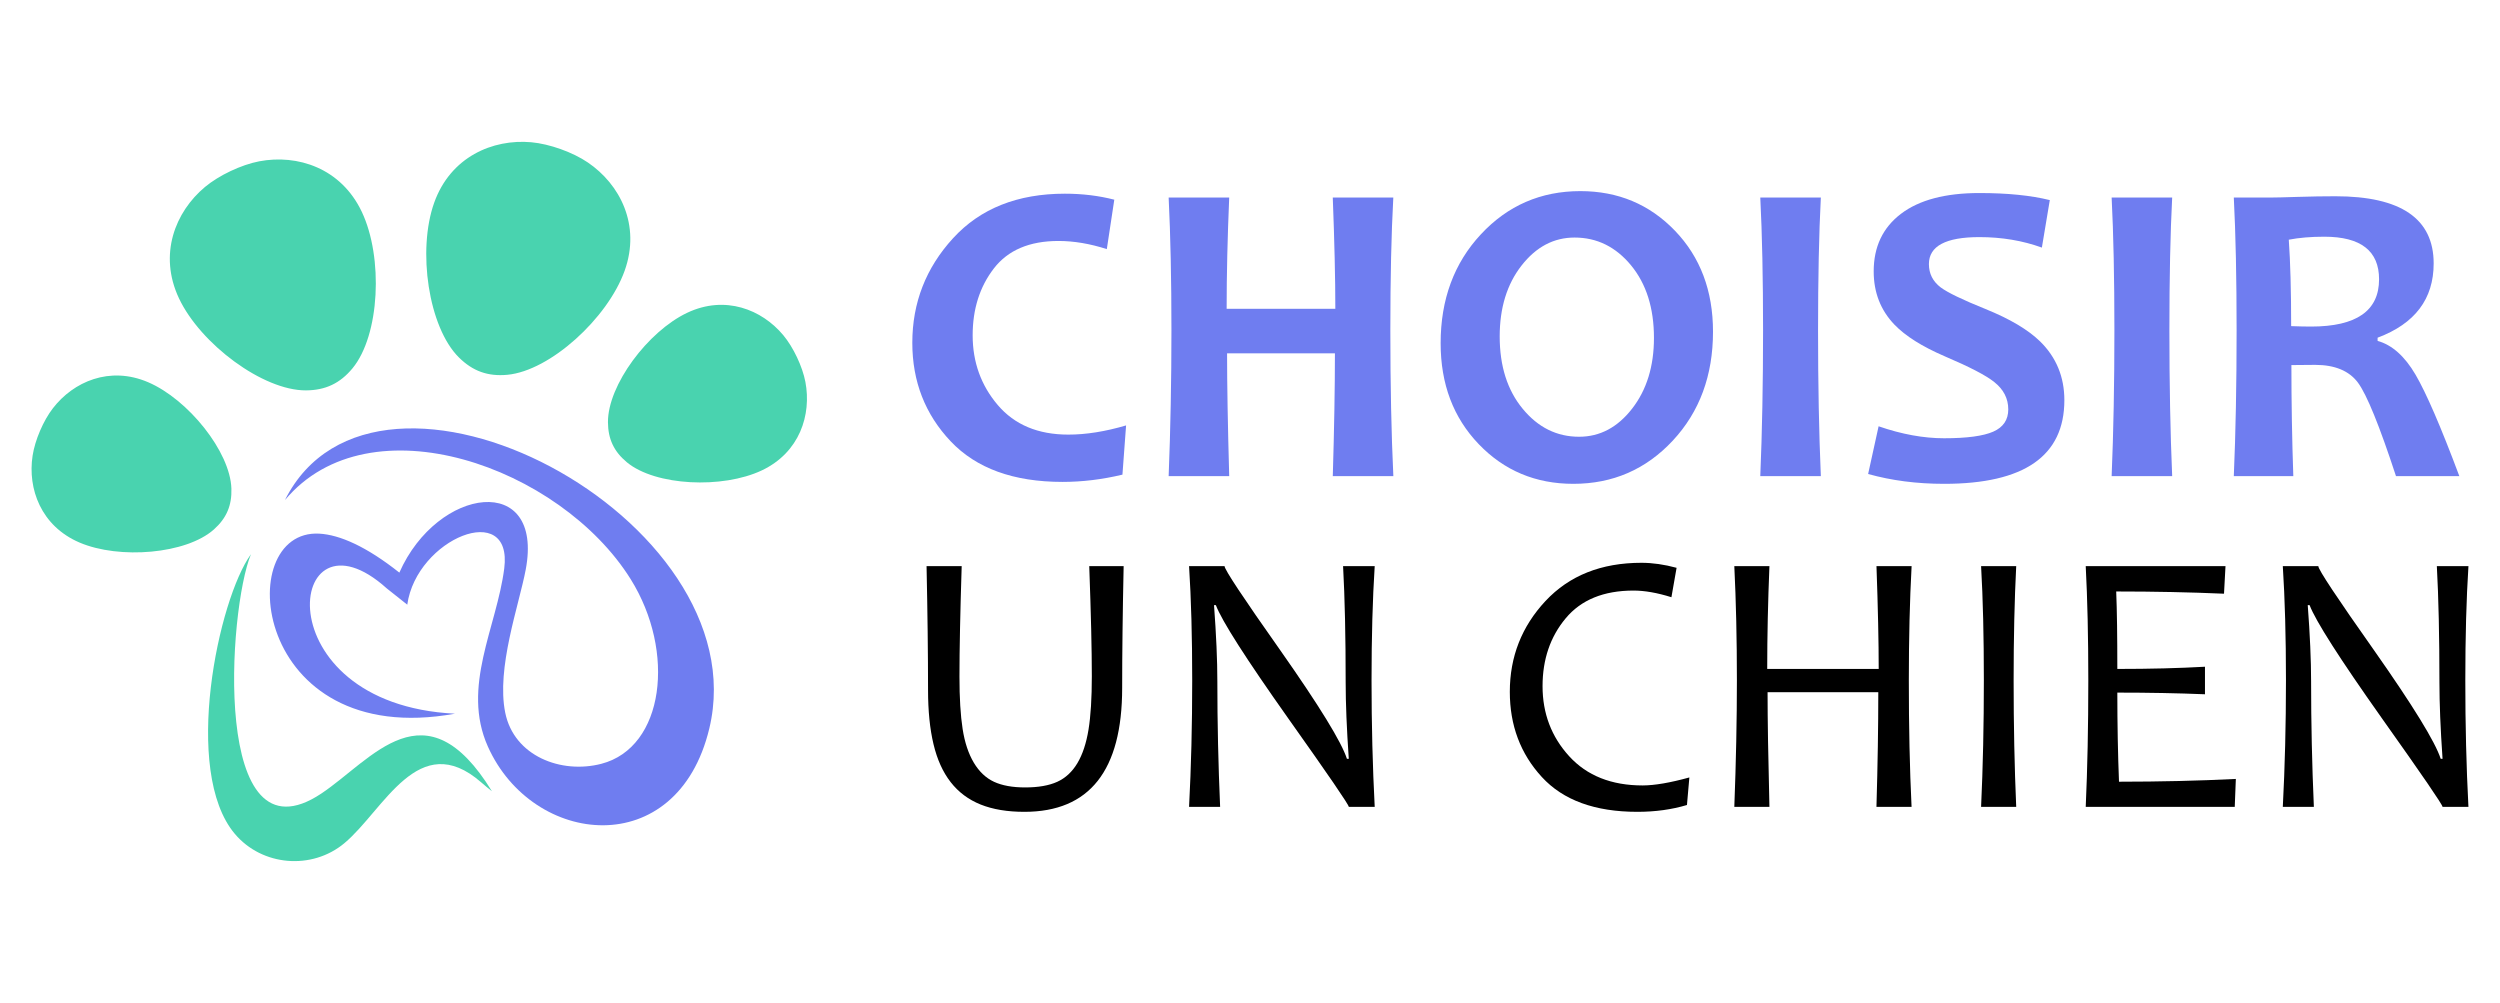
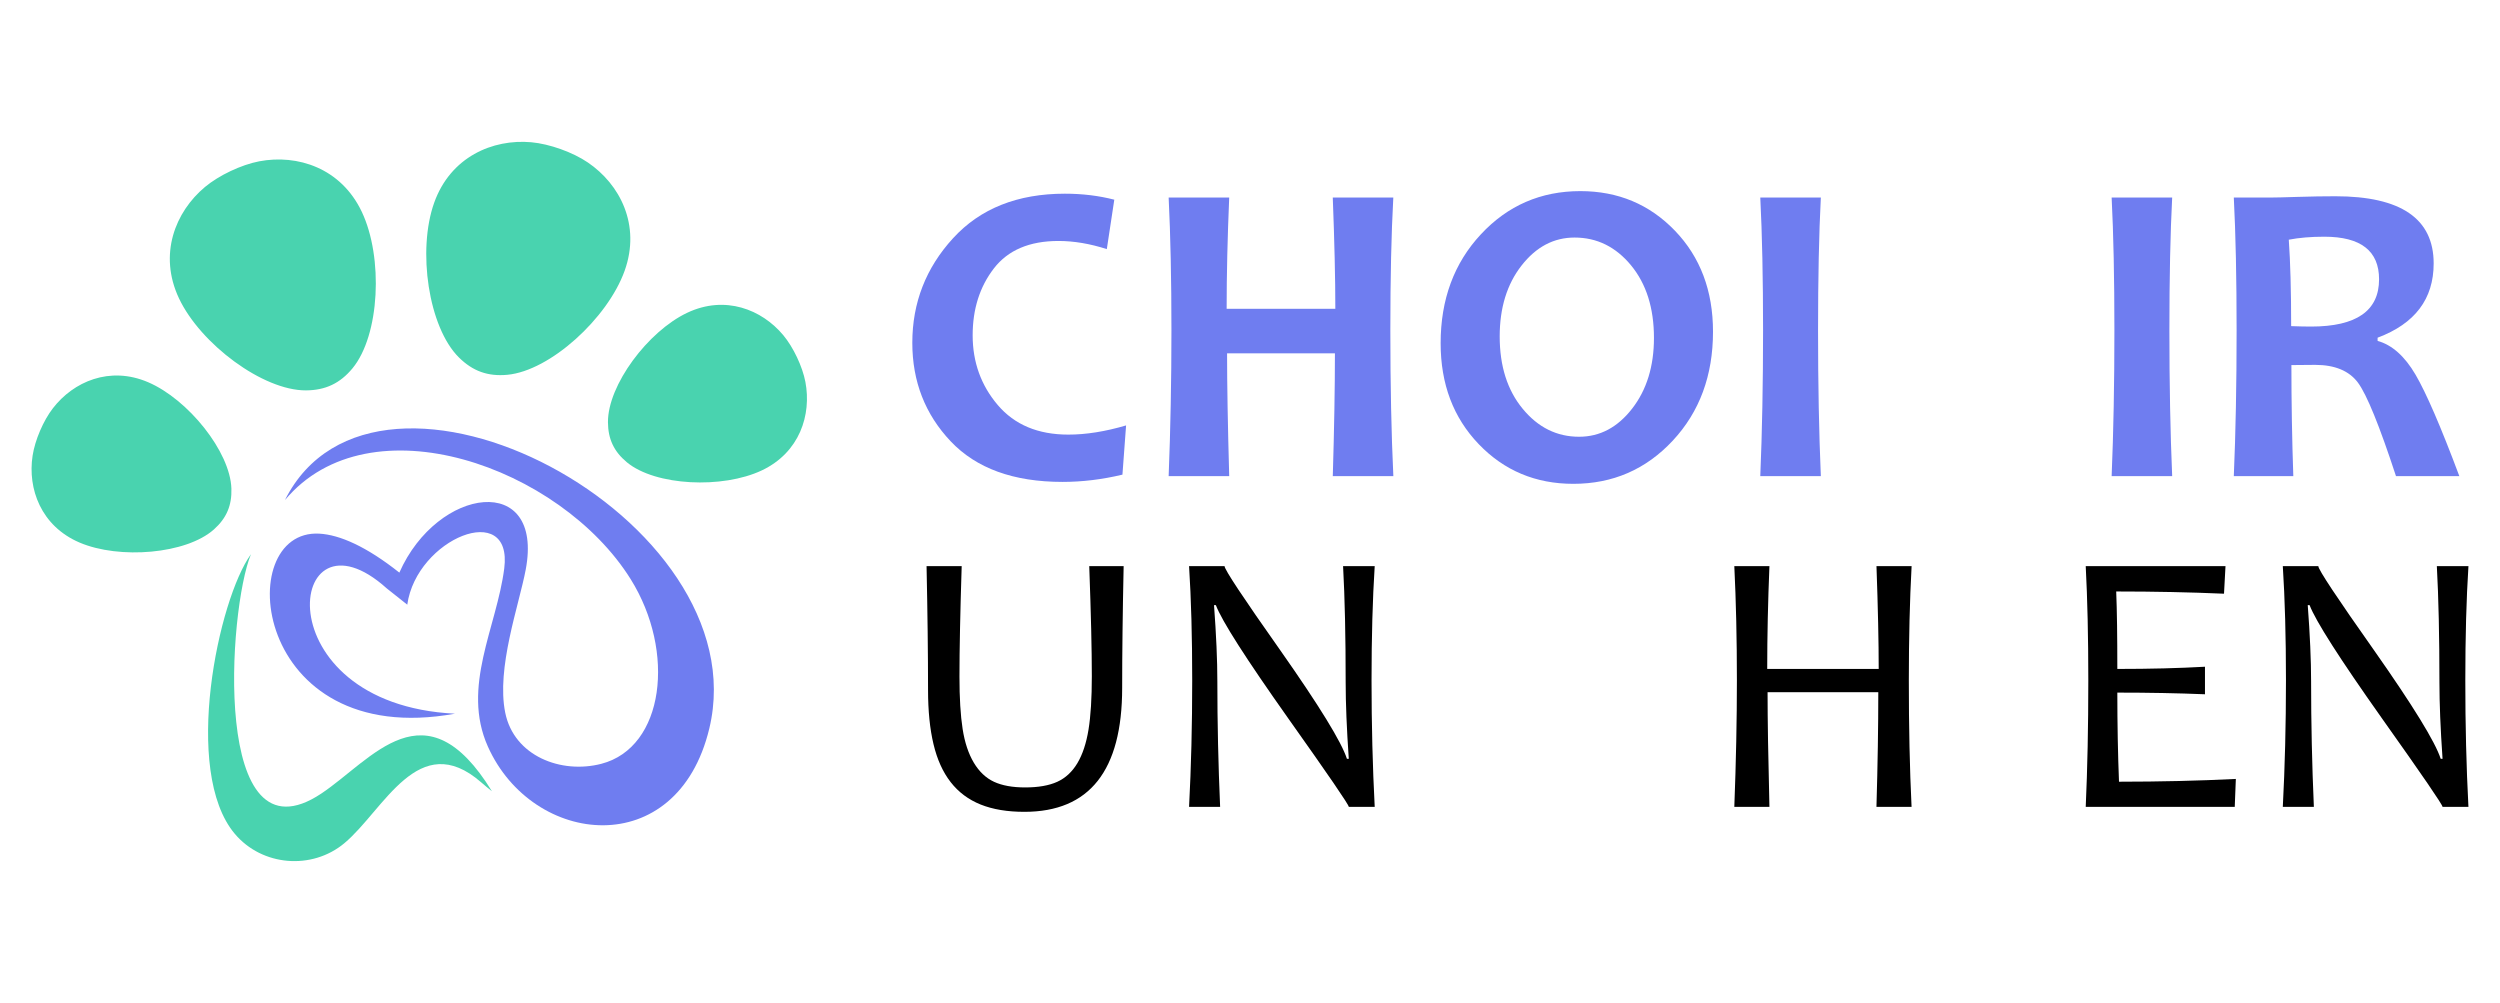
<svg xmlns="http://www.w3.org/2000/svg" xml:space="preserve" viewBox="0 -18.833 196.5 78.833" height="78.833px" width="196.5px" y="0px" x="0px" id="Calque_1" version="1.1">
  <g>
    <g>
      <path d="M35.762,37.263c-15.251-0.754-13.25-16.955-5.359-9.845l1.608,1.276c0.733-5.209,8.314-8.265,7.623-2.85    c-0.59,4.624-3.386,9.305-1.288,13.999c3.52,7.874,14.88,9.104,17.404-1.411C59.725,21.87,29.602,6.086,22.395,20.475    c6.655-7.965,21.649-2.63,27.175,6.213c3.563,5.703,2.648,13.227-2.305,14.514c-3.146,0.818-6.86-0.598-7.554-4.016    c-0.712-3.514,1.076-8.42,1.611-11.25c1.448-7.659-6.935-6.555-9.933,0.239c-2.603-2.067-4.698-2.971-6.282-3.063    C18.173,22.711,19.771,40.161,35.762,37.263L35.762,37.263z" fill="#6F7DF0" />
      <path d="M4.163,13.25c1.609-2.08,4.449-3.338,7.478-2.041c3.14,1.345,6.454,5.452,6.547,8.365    c0.042,1.321-0.386,2.323-1.371,3.204c-2.172,1.941-7.432,2.375-10.572,1.031c-3.029-1.299-4.08-4.223-3.684-6.82    C2.748,15.764,3.404,14.228,4.163,13.25L4.163,13.25z M61.563,7.51c-1.685-2.019-4.57-3.168-7.548-1.759    c-3.088,1.46-6.247,5.688-6.23,8.602c0.008,1.323,0.471,2.307,1.489,3.15c2.244,1.86,7.517,2.097,10.604,0.637    c2.978-1.41,3.918-4.371,3.426-6.954C63.071,9.97,62.357,8.461,61.563,7.51L61.563,7.51z M41.761-7.652    c-3.037-0.272-6.348,1.151-7.633,4.75c-1.334,3.731-0.458,9.791,1.945,12.167c1.09,1.078,2.279,1.503,3.805,1.361    c3.366-0.316,7.884-4.446,9.218-8.175c1.289-3.599-0.369-6.8-2.891-8.513C45.017-6.871,43.193-7.522,41.761-7.652L41.761-7.652z     M16.111-4.136C13.77-2.18,12.437,1.167,14.07,4.622c1.694,3.581,6.598,7.247,9.979,7.229c1.533-0.01,2.675-0.55,3.653-1.729    c2.157-2.604,2.432-8.719,0.738-12.3c-1.635-3.456-5.07-4.547-8.064-3.976C18.964-5.884,17.214-5.055,16.111-4.136L16.111-4.136z     M38.665,43.358c-5.239-8.519-9.407-2.49-13.407,0.18c-8.673,5.791-7.321-14.518-5.531-18.811    c-2.563,3.524-5.429,17.054-1.271,21.979c2.155,2.553,6.063,2.858,8.604,0.742c3.116-2.597,5.827-9.08,10.754-4.796    C38.096,42.899,38.38,43.134,38.665,43.358L38.665,43.358z" fill="#49D3AF" />
    </g>
    <g>
      <g>
        <path d="M88.51,14.605l-0.286,3.869c-1.592,0.381-3.162,0.571-4.709,0.571c-3.846,0-6.775-1.062-8.788-3.187     c-2.012-2.124-3.019-4.706-3.019-7.745c0-3.15,1.068-5.892,3.204-8.223c2.136-2.333,5.065-3.499,8.788-3.499     c1.368,0,2.663,0.157,3.884,0.471l-0.588,3.885c-1.324-0.426-2.59-0.64-3.801-0.64c-2.276,0-3.969,0.721-5.079,2.161     c-1.11,1.441-1.665,3.193-1.665,5.256c0,2.107,0.659,3.935,1.976,5.482c1.318,1.547,3.165,2.321,5.542,2.321     C85.36,15.329,86.875,15.087,88.51,14.605z" fill="#6F7DF0" />
        <path d="M109.517,18.591h-4.76c0.111-3.711,0.168-6.928,0.168-9.653h-8.477c0,2.444,0.056,5.662,0.168,9.653     h-4.76c0.146-3.699,0.219-7.517,0.219-11.453c0-3.98-0.073-7.461-0.219-10.444h4.76c-0.135,3.15-0.202,6.065-0.202,8.745h8.543     c0-2.366-0.068-5.281-0.201-8.745h4.758c-0.157,2.848-0.233,6.33-0.233,10.444C109.282,11.433,109.358,15.25,109.517,18.591z" fill="#6F7DF0" />
        <path d="M134.642,7.239c0,3.442-1.053,6.295-3.16,8.56c-2.109,2.265-4.717,3.397-7.82,3.397     c-2.961,0-5.439-1.04-7.434-3.12c-1.996-2.08-2.994-4.723-2.994-7.93c0-3.442,1.053-6.295,3.162-8.56     c2.107-2.265,4.713-3.397,7.82-3.397c2.959,0,5.438,1.037,7.434,3.112C133.644,1.375,134.642,4.021,134.642,7.239z      M130.001,7.727c0-2.344-0.6-4.244-1.799-5.702c-1.201-1.457-2.682-2.187-4.441-2.187c-1.637,0-3.024,0.734-4.17,2.203     c-1.145,1.469-1.715,3.325-1.715,5.567c0,2.333,0.601,4.229,1.81,5.692c1.205,1.464,2.682,2.195,4.43,2.195     c1.638,0,3.027-0.737,4.17-2.211C129.431,11.811,130.001,9.958,130.001,7.727z" fill="#6F7DF0" />
        <path d="M143.118,18.591h-4.76c0.146-3.475,0.219-7.293,0.219-11.453c0-4.092-0.072-7.574-0.219-10.444h4.76     c-0.146,2.826-0.219,6.307-0.219,10.444C142.899,11.365,142.972,15.183,143.118,18.591z" fill="#6F7DF0" />
-         <path d="M162.259,12.621c0,4.384-3.152,6.575-9.453,6.575c-2.144,0-4.131-0.258-5.971-0.773l0.823-3.75     c1.816,0.628,3.533,0.941,5.146,0.941c1.793,0,3.084-0.174,3.869-0.521c0.785-0.347,1.177-0.93,1.177-1.75     c0-0.852-0.369-1.57-1.109-2.153c-0.639-0.515-1.935-1.188-3.885-2.018c-1.772-0.762-3.09-1.592-3.953-2.489     c-1.086-1.132-1.631-2.528-1.631-4.188c0-1.928,0.715-3.437,2.146-4.524c1.43-1.087,3.483-1.631,6.164-1.631     c2.196,0,4.041,0.185,5.532,0.555l-0.623,3.733c-1.514-0.549-3.149-0.824-4.909-0.824c-2.646,0-3.97,0.707-3.97,2.119     c0,0.751,0.308,1.362,0.924,1.833c0.539,0.403,1.712,0.97,3.517,1.698c1.916,0.774,3.354,1.626,4.307,2.557     C161.624,9.257,162.259,10.793,162.259,12.621z" fill="#6F7DF0" />
        <path d="M170.733,18.591h-4.758c0.145-3.475,0.217-7.293,0.217-11.453c0-4.092-0.072-7.574-0.217-10.444h4.758     c-0.146,2.826-0.219,6.307-0.219,10.444C170.515,11.365,170.587,15.183,170.733,18.591z" fill="#6F7DF0" />
        <path d="M193.304,18.591h-4.979c-1.301-3.969-2.299-6.418-2.991-7.349c-0.695-0.931-1.818-1.396-3.365-1.396     c-0.65,0-1.271,0.005-1.865,0.016c0,2.882,0.049,5.792,0.15,8.729h-4.677c0.146-3.386,0.22-7.203,0.22-11.453     c0-4.081-0.072-7.563-0.22-10.444h2.91c0.336,0,1.039-0.017,2.11-0.051c1.068-0.034,2.06-0.05,2.968-0.05     c5.146,0,7.721,1.761,7.721,5.281c0,2.792-1.471,4.737-4.407,5.836v0.252c1.133,0.314,2.127,1.197,2.979,2.649     C190.708,12.063,191.856,14.723,193.304,18.591z M186.995,3.119c0-2.231-1.434-3.347-4.303-3.347     c-1.055,0-1.986,0.079-2.793,0.235c0.123,1.738,0.186,4.002,0.186,6.794c0.615,0.022,1.137,0.034,1.564,0.034     C185.214,6.835,186.995,5.597,186.995,3.119z" fill="#6F7DF0" />
      </g>
      <g>
        <path d="M88.318,25.666c-0.039,1.831-0.068,3.54-0.087,5.129c-0.02,1.589-0.029,3.071-0.029,4.446     c0,6.49-2.563,9.736-7.687,9.736c-1.337,0-2.482-0.191-3.437-0.574c-0.955-0.383-1.739-0.969-2.354-1.758     c-0.616-0.789-1.065-1.785-1.351-2.985c-0.287-1.202-0.429-2.621-0.429-4.259c0-1.434-0.011-2.957-0.03-4.569     c-0.02-1.613-0.048-3.335-0.087-5.166h2.761c-0.116,3.69-0.175,6.583-0.175,8.676c0,1.687,0.083,3.06,0.248,4.119     c0.164,1.062,0.458,1.945,0.878,2.651c0.422,0.707,0.953,1.209,1.591,1.505c0.64,0.295,1.454,0.442,2.441,0.442     c1.037,0,1.879-0.147,2.529-0.442c0.649-0.296,1.177-0.786,1.584-1.468c0.407-0.685,0.697-1.561,0.872-2.631     c0.174-1.07,0.261-2.473,0.261-4.207c0-1.025-0.017-2.254-0.05-3.685c-0.034-1.429-0.085-3.083-0.153-4.962L88.318,25.666     L88.318,25.666z" />
        <path d="M108.052,44.585h-2.037c0-0.164-1.588-2.482-4.764-6.96c-3.324-4.698-5.218-7.662-5.684-8.894h-0.145     c0.174,2.334,0.262,4.334,0.262,6.002c0,3.255,0.073,6.539,0.218,9.852h-2.441c0.165-3.146,0.247-6.461,0.247-9.938     c0-3.42-0.083-6.414-0.247-8.98h2.789c0,0.271,1.463,2.48,4.389,6.626c3.062,4.36,4.806,7.198,5.229,8.517h0.146     c-0.163-2.365-0.245-4.369-0.245-6.018c0-3.584-0.066-6.626-0.203-9.125h2.485c-0.164,2.566-0.248,5.561-0.248,8.98     C107.804,38.124,107.888,41.437,108.052,44.585z" />
-         <path d="M132.784,42.274l-0.189,2.166c-1.19,0.357-2.489,0.537-3.895,0.537c-3.332,0-5.838-0.912-7.512-2.738     c-1.678-1.826-2.516-4.057-2.516-6.692c0-2.761,0.936-5.142,2.805-7.142c1.871-2,4.385-3.002,7.541-3.002     c0.873,0,1.793,0.131,2.762,0.394l-0.406,2.312c-1.115-0.35-2.106-0.523-2.979-0.523c-2.346,0-4.123,0.729-5.332,2.18     c-1.213,1.453-1.818,3.23-1.818,5.334c0,2.142,0.697,3.978,2.094,5.508c1.396,1.529,3.322,2.295,5.781,2.295     C130.062,42.899,131.282,42.69,132.784,42.274z" />
        <path d="M150.249,44.585h-2.76c0.098-3.352,0.145-6.354,0.145-9.009h-8.703c0,2.151,0.05,5.153,0.146,9.009h-2.76     c0.135-3.536,0.203-6.85,0.203-9.938c0-3.235-0.068-6.229-0.203-8.98h2.76c-0.114,2.771-0.174,5.464-0.174,8.079h8.763     c0-2.103-0.058-4.795-0.175-8.079h2.761c-0.146,2.693-0.218,5.688-0.218,8.98C150.032,38.26,150.104,41.572,150.249,44.585z" />
-         <path d="M158.474,44.585h-2.76c0.146-3.139,0.217-6.451,0.217-9.938c0-3.431-0.07-6.424-0.217-8.98h2.76     c-0.135,2.646-0.203,5.639-0.203,8.98C158.271,38.153,158.339,41.466,158.474,44.585z" />
        <path d="M175.737,42.392l-0.086,2.193h-11.713c0.135-3.003,0.203-6.316,0.203-9.938c0-3.41-0.068-6.404-0.203-8.98h10.986     l-0.117,2.165c-2.664-0.116-5.488-0.175-8.473-0.175c0.061,1.502,0.088,3.531,0.088,6.089c2.578,0,4.873-0.06,6.889-0.174v2.165     c-2.152-0.088-4.447-0.131-6.889-0.131c0,2.488,0.045,4.824,0.131,7.004C169.771,42.608,172.831,42.536,175.737,42.392z" />
        <path d="M194.019,44.585h-2.035c0-0.164-1.588-2.482-4.766-6.96c-3.324-4.698-5.217-7.662-5.683-8.894h-0.146     c0.176,2.334,0.264,4.334,0.264,6.002c0,3.255,0.072,6.539,0.217,9.852h-2.441c0.164-3.146,0.248-6.461,0.248-9.938     c0-3.42-0.084-6.414-0.248-8.98h2.791c0,0.271,1.464,2.48,4.39,6.626c3.062,4.36,4.806,7.198,5.229,8.517h0.146     c-0.164-2.365-0.246-4.369-0.246-6.018c0-3.584-0.067-6.626-0.203-9.125h2.484c-0.164,2.566-0.246,5.561-0.246,8.98     C193.772,38.124,193.854,41.437,194.019,44.585z" />
      </g>
    </g>
  </g>
</svg>